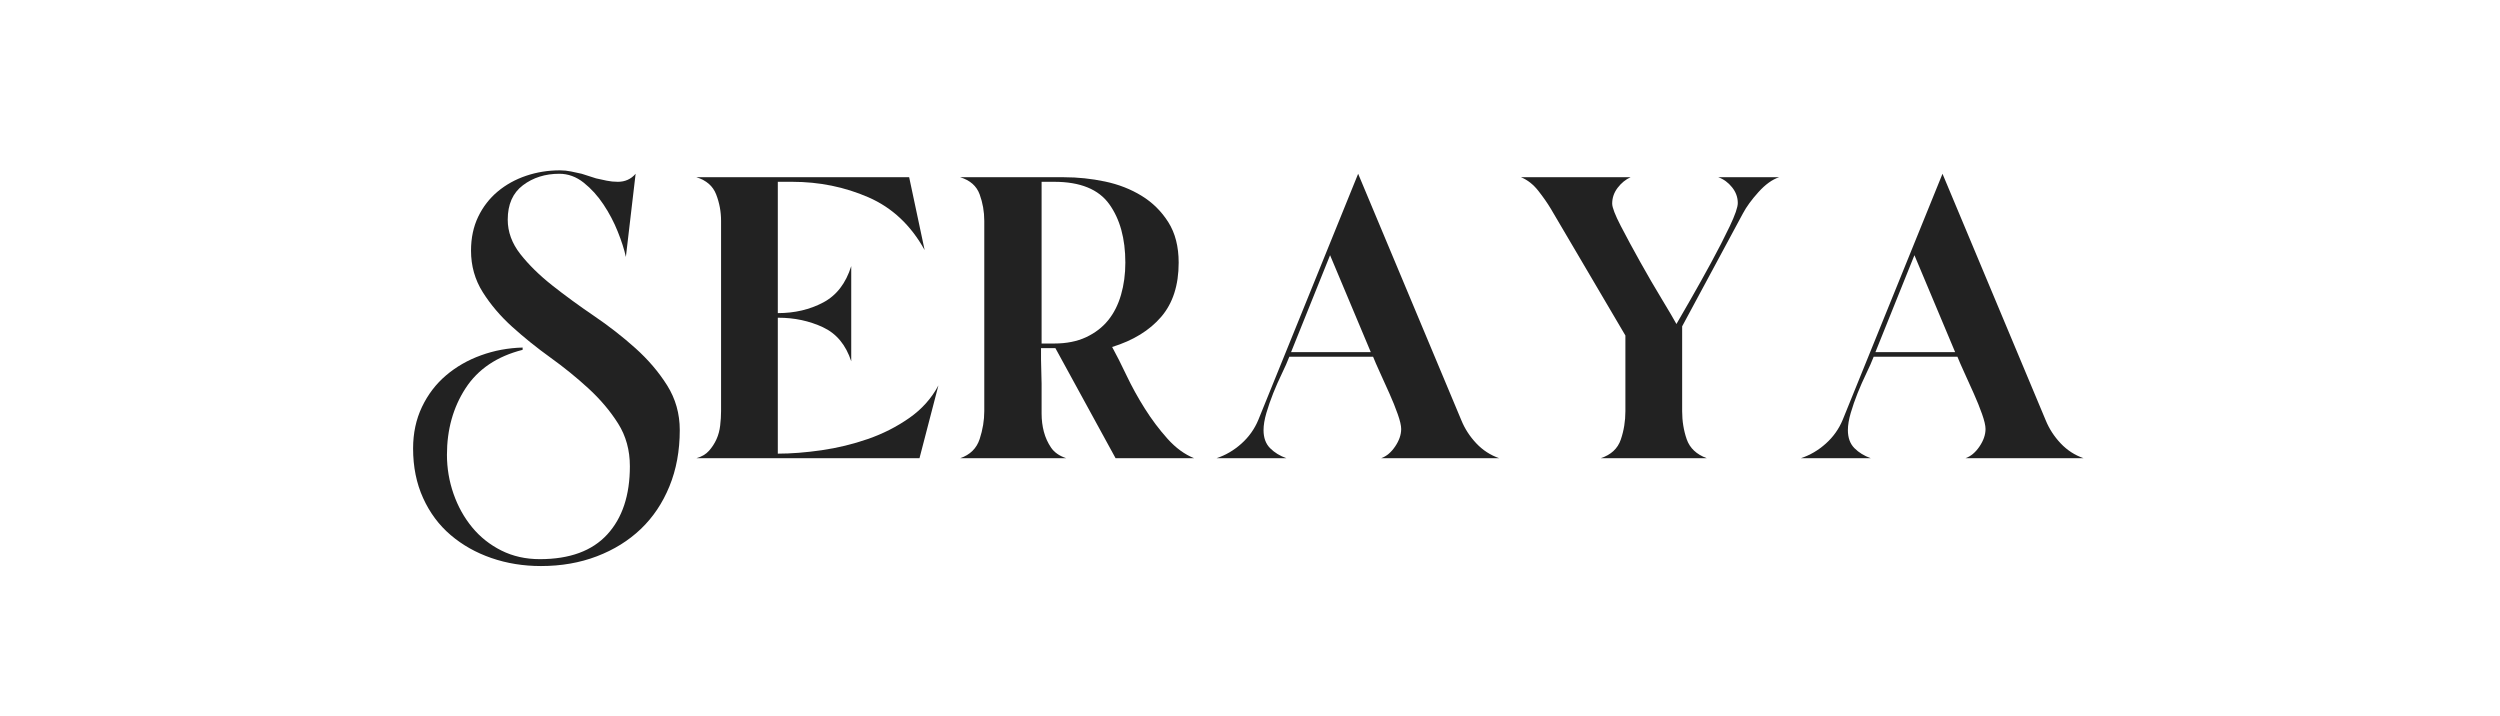
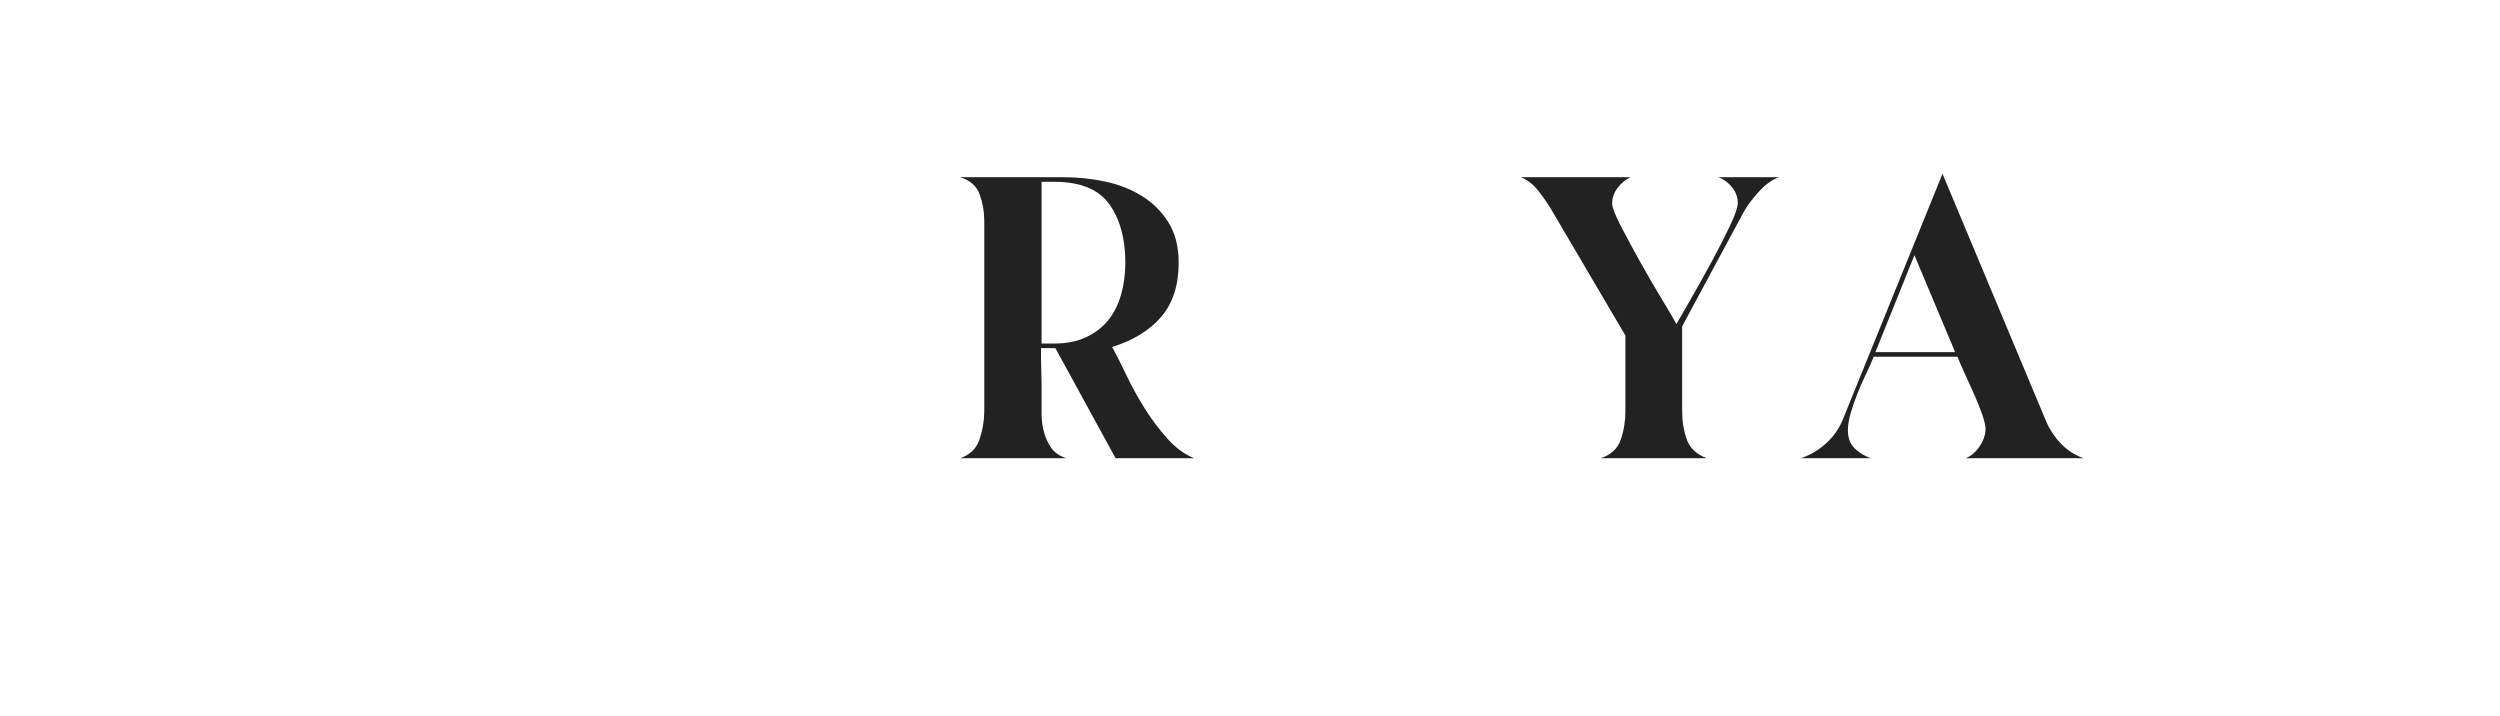
<svg xmlns="http://www.w3.org/2000/svg" version="1.0" preserveAspectRatio="xMidYMid meet" height="470" viewBox="0 0 1230 352.5" zoomAndPan="magnify" width="1640">
  <defs>
    <g />
    <clipPath id="9f6bc8ebcc">
      <rect height="284" y="0" width="831" x="0" />
    </clipPath>
  </defs>
  <g transform="matrix(1, 0, 0, 1, 196, 27)">
    <g clip-path="url(#9f6bc8ebcc)">
      <g fill-opacity="1" fill="#222222">
        <g transform="translate(1.601, 198.447)">
          <g>
-             <path d="M 136.844 -13.828 C 136.844 -3.672 135.148 5.539 131.766 13.812 C 128.379 22.094 123.676 29.102 117.656 34.844 C 111.633 40.582 104.438 45.051 96.062 48.25 C 87.695 51.445 78.531 53.047 68.562 53.047 C 59.906 53.047 51.77 51.727 44.156 49.094 C 36.539 46.457 29.863 42.691 24.125 37.797 C 18.383 32.91 13.867 26.848 10.578 19.609 C 7.285 12.367 5.641 4.234 5.641 -4.797 C 5.641 -12.316 7.098 -19.133 10.016 -25.25 C 12.93 -31.363 16.879 -36.535 21.859 -40.766 C 26.848 -45.004 32.586 -48.297 39.078 -50.641 C 45.566 -52.992 52.383 -54.266 59.531 -54.453 L 59.531 -53.328 C 46.926 -50.129 37.566 -43.828 31.453 -34.422 C 25.348 -25.016 22.297 -14.102 22.297 -1.688 C 22.297 4.895 23.375 11.289 25.531 17.5 C 27.695 23.707 30.754 29.207 34.703 34 C 38.648 38.789 43.445 42.598 49.094 45.422 C 54.738 48.242 61.039 49.656 68 49.656 C 82.676 49.656 93.727 45.609 101.156 37.516 C 108.582 29.43 112.297 18.242 112.297 3.953 C 112.297 -3.953 110.367 -10.957 106.516 -17.062 C 102.66 -23.176 97.816 -28.914 91.984 -34.281 C 86.148 -39.645 79.895 -44.723 73.219 -49.516 C 66.539 -54.316 60.285 -59.348 54.453 -64.609 C 48.617 -69.879 43.773 -75.57 39.922 -81.688 C 36.066 -87.801 34.141 -94.617 34.141 -102.141 C 34.141 -108.348 35.312 -113.895 37.656 -118.781 C 40.008 -123.676 43.207 -127.816 47.25 -131.203 C 51.301 -134.586 55.957 -137.172 61.219 -138.953 C 66.488 -140.742 72.039 -141.641 77.875 -141.641 C 79.758 -141.641 81.594 -141.453 83.375 -141.078 C 85.164 -140.703 86.906 -140.328 88.594 -139.953 L 95.656 -137.688 C 97.344 -137.312 99.078 -136.938 100.859 -136.562 C 102.648 -136.188 104.488 -136 106.375 -136 C 109.945 -136 112.863 -137.316 115.125 -139.953 L 110.328 -99.031 C 109.566 -102.602 108.242 -106.738 106.359 -111.438 C 104.484 -116.145 102.133 -120.613 99.312 -124.844 C 96.5 -129.082 93.254 -132.66 89.578 -135.578 C 85.91 -138.492 81.914 -139.953 77.594 -139.953 C 70.633 -139.953 64.66 -138.066 59.672 -134.297 C 54.691 -130.535 52.203 -124.895 52.203 -117.375 C 52.203 -111.352 54.27 -105.707 58.406 -100.438 C 62.539 -95.176 67.758 -90.051 74.062 -85.062 C 80.363 -80.082 87.18 -75.098 94.516 -70.109 C 101.859 -65.129 108.68 -59.816 114.984 -54.172 C 121.285 -48.523 126.504 -42.41 130.641 -35.828 C 134.773 -29.242 136.844 -21.91 136.844 -13.828 Z M 136.844 -13.828" />
-           </g>
+             </g>
        </g>
      </g>
      <g fill-opacity="1" fill="#222222">
        <g transform="translate(136.746, 198.447)">
          <g>
-             <path d="M 49.938 -2.25 C 56.52 -2.25 63.711 -2.812 71.516 -3.938 C 79.328 -5.07 86.898 -6.91 94.234 -9.453 C 101.578 -11.992 108.348 -15.426 114.547 -19.75 C 120.754 -24.07 125.555 -29.43 128.953 -35.828 L 119.641 0 L 9.875 0 C 12.508 -0.75 14.578 -1.969 16.078 -3.656 C 17.586 -5.352 18.812 -7.238 19.75 -9.312 C 20.688 -11.383 21.297 -13.641 21.578 -16.078 C 21.867 -18.523 22.016 -20.879 22.016 -23.141 L 22.016 -116.812 C 22.016 -121.32 21.211 -125.645 19.609 -129.781 C 18.016 -133.926 14.77 -136.75 9.875 -138.25 L 114.562 -138.25 L 122.172 -102.422 C 115.398 -114.648 106.18 -123.301 94.516 -128.375 C 82.859 -133.457 70.352 -136 57 -136 L 49.938 -136 L 49.938 -71.391 C 58.219 -71.391 65.648 -73.129 72.234 -76.609 C 78.816 -80.086 83.426 -86.055 86.062 -94.516 L 86.062 -47.688 C 83.426 -55.77 78.77 -61.363 72.094 -64.469 C 65.414 -67.57 58.125 -69.125 50.219 -69.125 L 49.938 -69.125 Z M 49.938 -2.25" />
-           </g>
+             </g>
        </g>
      </g>
      <g fill-opacity="1" fill="#222222">
        <g transform="translate(266.248, 198.447)">
          <g>
            <path d="M 50.219 -31.031 C 50.219 -28.219 50.219 -25.211 50.219 -22.016 C 50.219 -18.816 50.594 -15.805 51.344 -12.984 C 52.102 -10.16 53.281 -7.57 54.875 -5.219 C 56.477 -2.863 58.973 -1.125 62.359 0 L 10.156 0 C 15.051 -1.695 18.25 -4.848 19.75 -9.453 C 21.258 -14.055 22.016 -18.617 22.016 -23.141 L 22.016 -116.812 C 22.016 -121.32 21.258 -125.645 19.75 -129.781 C 18.25 -133.926 15.051 -136.75 10.156 -138.25 L 61.234 -138.25 C 68.004 -138.25 74.727 -137.547 81.406 -136.141 C 88.082 -134.734 94.098 -132.383 99.453 -129.094 C 104.816 -125.801 109.191 -121.473 112.578 -116.109 C 115.961 -110.742 117.656 -104.113 117.656 -96.219 C 117.656 -85.113 114.785 -76.223 109.047 -69.547 C 103.316 -62.867 95.273 -57.93 84.922 -54.734 C 86.992 -50.973 89.348 -46.316 91.984 -40.766 C 94.617 -35.223 97.629 -29.77 101.016 -24.406 C 104.398 -19.039 108.113 -14.102 112.156 -9.594 C 116.195 -5.082 120.57 -1.883 125.281 0 L 86.625 0 L 57 -54.172 L 49.938 -54.172 L 49.938 -48.531 L 50.219 -36.688 Z M 50.219 -56.438 L 56.438 -56.438 C 62.445 -56.438 67.66 -57.469 72.078 -59.531 C 76.504 -61.602 80.129 -64.379 82.953 -67.859 C 85.773 -71.336 87.891 -75.52 89.297 -80.406 C 90.711 -85.301 91.422 -90.57 91.422 -96.219 C 91.422 -108.062 88.785 -117.648 83.516 -124.984 C 78.254 -132.328 69.227 -136 56.438 -136 L 50.219 -136 Z M 50.219 -56.438" />
          </g>
        </g>
      </g>
      <g fill-opacity="1" fill="#222222">
        <g transform="translate(392.364, 198.447)">
          <g>
-             <path d="M 33.297 -13.828 C 33.297 -10.066 34.375 -7.102 36.531 -4.938 C 38.695 -2.77 41.379 -1.125 44.578 0 L 10.156 0 C 14.664 -1.5 18.754 -3.895 22.422 -7.188 C 26.098 -10.477 28.875 -14.383 30.75 -18.906 L 79.844 -139.953 L 130.641 -18.625 C 132.328 -14.488 134.77 -10.723 137.969 -7.328 C 141.164 -3.941 144.93 -1.5 149.266 0 L 91.141 0 C 93.773 -0.938 96.078 -2.863 98.047 -5.781 C 100.023 -8.695 101.016 -11.566 101.016 -14.391 C 101.016 -16.078 100.445 -18.52 99.312 -21.719 C 98.188 -24.914 96.82 -28.301 95.219 -31.875 C 93.625 -35.457 92.07 -38.895 90.562 -42.188 C 89.062 -45.477 87.938 -48.062 87.188 -49.938 L 45.984 -49.938 C 45.047 -47.5 43.82 -44.727 42.312 -41.625 C 40.812 -38.52 39.398 -35.32 38.078 -32.031 C 36.766 -28.738 35.641 -25.492 34.703 -22.297 C 33.766 -19.098 33.297 -16.273 33.297 -13.828 Z M 46.844 -52.203 L 86.062 -52.203 L 66.031 -99.891 Z M 46.844 -52.203" />
-           </g>
+             </g>
        </g>
      </g>
      <g fill-opacity="1" fill="#222222">
        <g transform="translate(542.18, 198.447)">
          <g>
            <path d="M 89.438 -23.141 C 89.438 -18.242 90.188 -13.633 91.688 -9.312 C 93.195 -4.988 96.492 -1.883 101.578 0 L 49.375 0 C 54.457 -1.695 57.75 -4.754 59.25 -9.172 C 60.758 -13.586 61.516 -18.242 61.516 -23.141 L 61.516 -60.375 L 24.828 -122.734 C 23.141 -125.555 21.07 -128.52 18.625 -131.625 C 16.176 -134.727 13.352 -136.938 10.156 -138.25 L 64.047 -138.25 C 61.598 -137.125 59.477 -135.383 57.688 -133.031 C 55.906 -130.688 55.016 -128.102 55.016 -125.281 C 55.016 -123.395 56.426 -119.723 59.25 -114.266 C 62.07 -108.816 65.27 -102.895 68.844 -96.5 C 72.414 -90.102 75.941 -84.035 79.422 -78.297 C 82.898 -72.555 85.301 -68.469 86.625 -66.031 C 87.938 -68.281 90.238 -72.273 93.531 -78.016 C 96.82 -83.754 100.207 -89.82 103.688 -96.219 C 107.164 -102.613 110.223 -108.582 112.859 -114.125 C 115.492 -119.676 116.812 -123.488 116.812 -125.562 C 116.812 -128.383 115.867 -130.969 113.984 -133.312 C 112.109 -135.664 109.852 -137.312 107.219 -138.25 L 137.125 -138.25 C 133.738 -137.125 130.352 -134.68 126.969 -130.922 C 123.582 -127.16 121.047 -123.68 119.359 -120.484 L 89.438 -64.891 Z M 89.438 -23.141" />
          </g>
        </g>
      </g>
      <g fill-opacity="1" fill="#222222">
        <g transform="translate(679.864, 198.447)">
          <g>
            <path d="M 33.297 -13.828 C 33.297 -10.066 34.375 -7.102 36.531 -4.938 C 38.695 -2.77 41.379 -1.125 44.578 0 L 10.156 0 C 14.664 -1.5 18.754 -3.895 22.422 -7.188 C 26.098 -10.477 28.875 -14.383 30.75 -18.906 L 79.844 -139.953 L 130.641 -18.625 C 132.328 -14.488 134.77 -10.723 137.969 -7.328 C 141.164 -3.941 144.93 -1.5 149.266 0 L 91.141 0 C 93.773 -0.938 96.078 -2.863 98.047 -5.781 C 100.023 -8.695 101.016 -11.566 101.016 -14.391 C 101.016 -16.078 100.445 -18.52 99.312 -21.719 C 98.188 -24.914 96.82 -28.301 95.219 -31.875 C 93.625 -35.457 92.07 -38.895 90.562 -42.188 C 89.062 -45.477 87.938 -48.062 87.188 -49.938 L 45.984 -49.938 C 45.047 -47.5 43.82 -44.727 42.312 -41.625 C 40.812 -38.52 39.398 -35.32 38.078 -32.031 C 36.766 -28.738 35.641 -25.492 34.703 -22.297 C 33.766 -19.098 33.297 -16.273 33.297 -13.828 Z M 46.844 -52.203 L 86.062 -52.203 L 66.031 -99.891 Z M 46.844 -52.203" />
          </g>
        </g>
      </g>
    </g>
  </g>
</svg>